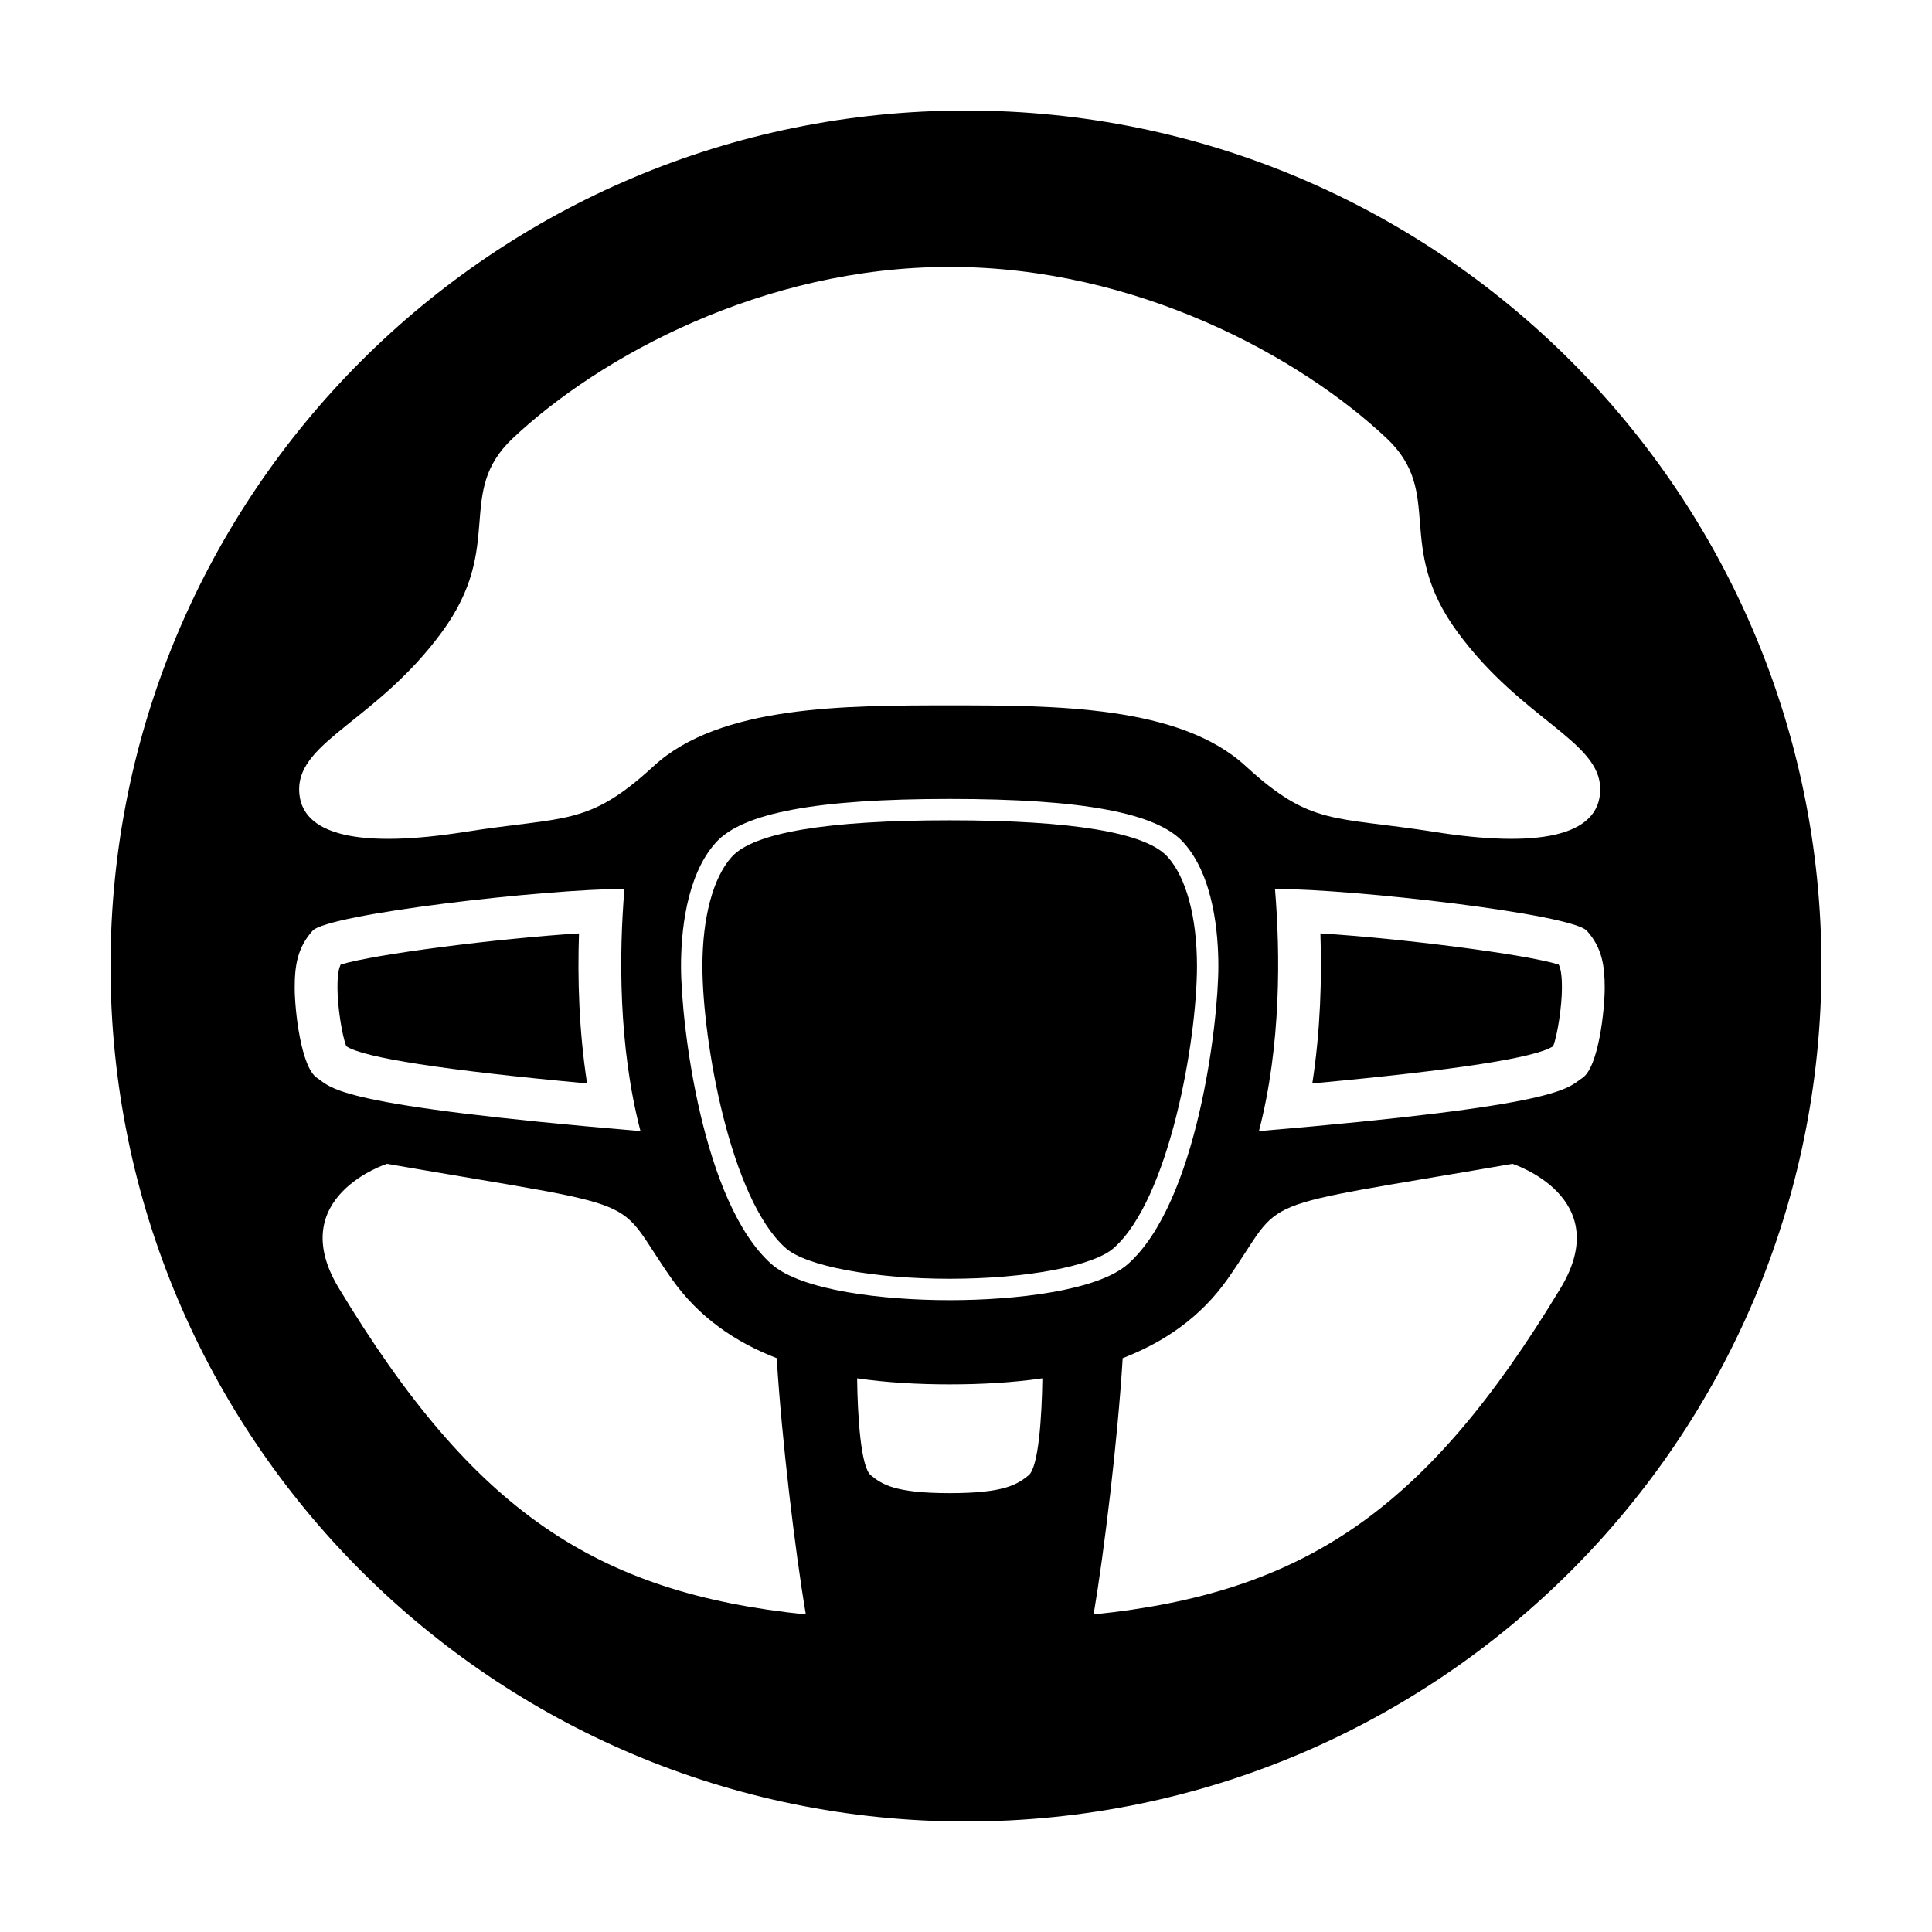
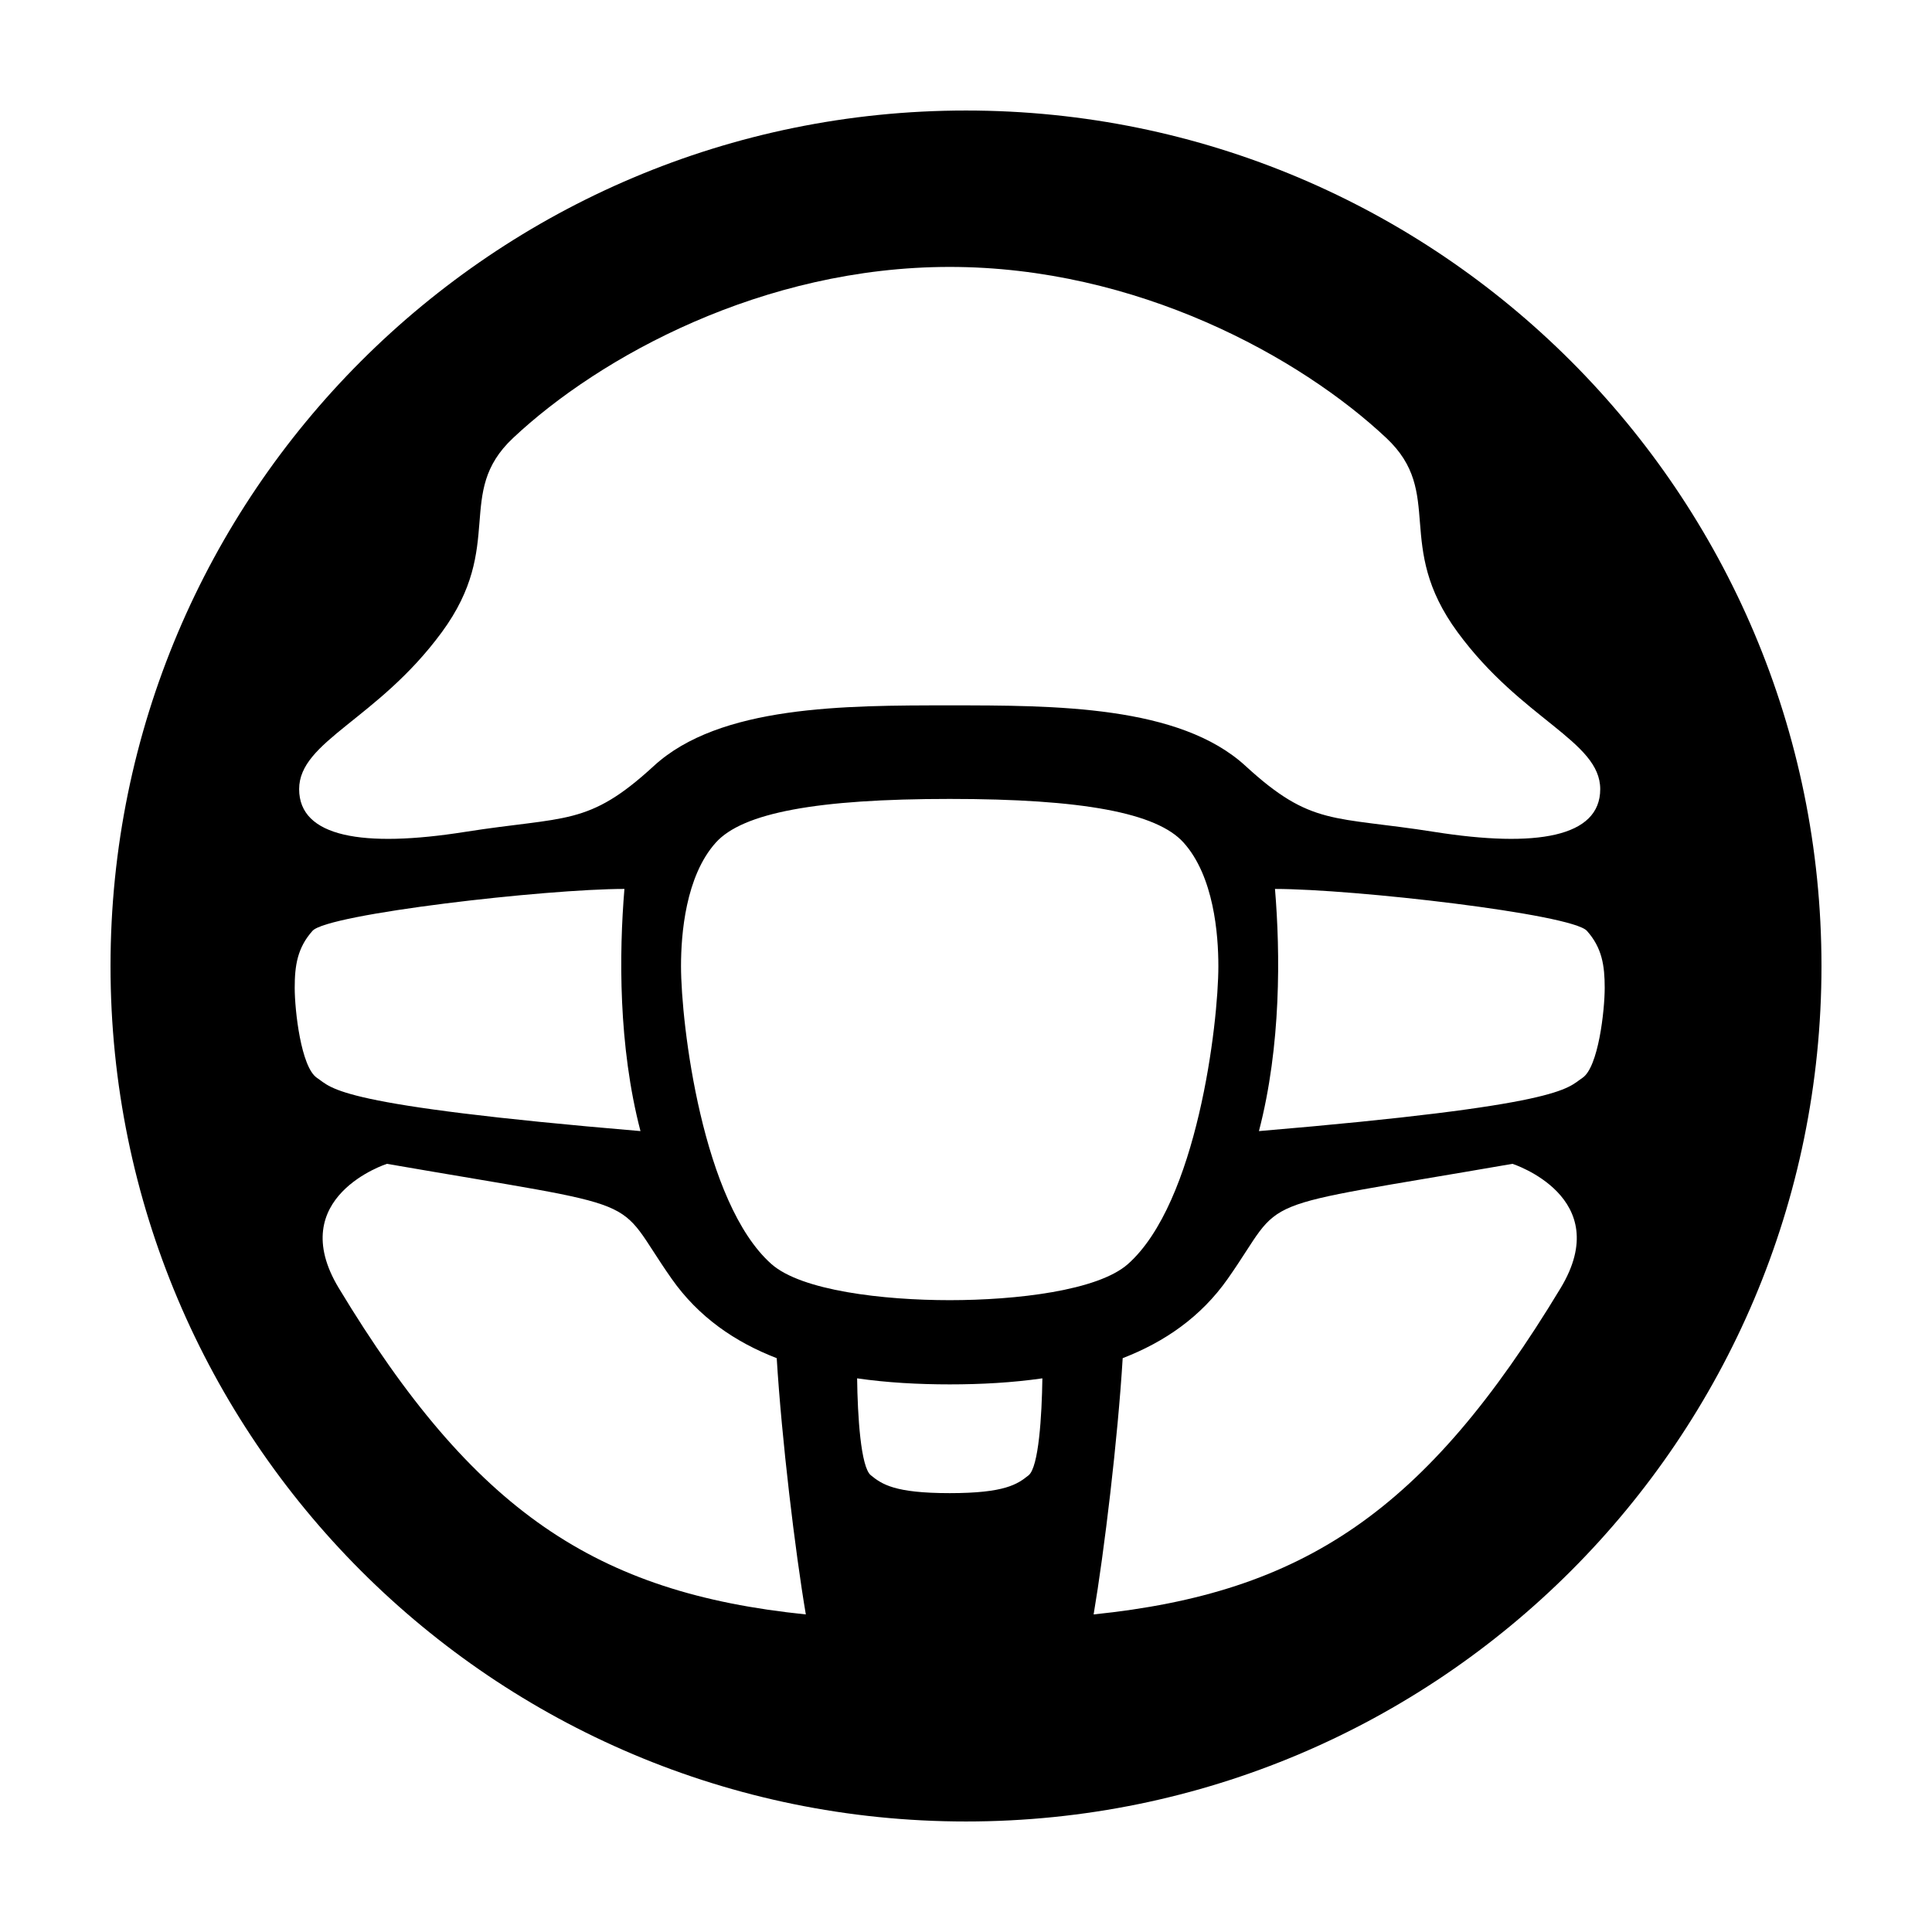
<svg xmlns="http://www.w3.org/2000/svg" fill="#000000" width="800px" height="800px" version="1.1" viewBox="144 144 512 512">
  <g>
-     <path d="m493.92 391.36c0.398 11.801 0.035 25.664-2.144 39.754 37.922-3.496 59.363-6.82 63.824-9.863 1.148-2.922 2.324-10.551 2.324-15.461 0-3.422-0.309-5.066-0.848-6.168-8.953-2.766-41.469-6.894-63.156-8.262z" />
-     <path d="m297.44 391.36c-21.688 1.367-54.203 5.5-63.156 8.262-0.535 1.098-0.848 2.746-0.848 6.168 0 4.918 1.18 12.539 2.324 15.461 4.453 3.043 25.902 6.367 63.824 9.863-2.18-14.09-2.547-27.953-2.144-39.754z" />
    <path d="m400 173.29c-125.21 0-226.71 101.51-226.71 226.71 0 125.22 101.51 226.71 226.71 226.71 125.22 0 226.71-101.5 226.71-226.71-0.004-125.21-101.5-226.71-226.71-226.71zm-138.93 138.27c17.004-23.141 3.305-36.84 18.895-51.48 22.902-21.52 66.125-45.344 115.72-45.344 49.59 0 92.809 23.824 115.71 45.344 15.586 14.641 1.891 28.34 18.895 51.48 17.004 23.148 37.785 28.816 37.785 41.57 0 12.75-17.004 15.586-43.926 11.336-26.922-4.254-32.586-1.414-50.07-17.48-17.477-16.055-50.531-16.055-78.402-16.055-27.871 0-60.93 0-78.406 16.055-17.477 16.062-23.145 13.23-50.07 17.48-26.922 4.254-43.926 1.414-43.926-11.336 0-12.754 20.789-18.422 37.793-41.57zm205.81 88.445c0 15.434-5.684 62.793-23.977 78.992-7.969 7.047-29.625 9.562-47.227 9.562-17.602 0-39.258-2.516-47.227-9.562-18.285-16.195-23.973-63.562-23.973-78.992 0-8.387 1.195-23.797 9.23-32.719 7.098-7.883 26.793-11.562 61.973-11.562 35.18 0 54.875 3.672 61.973 11.562 8.039 8.922 9.227 24.332 9.227 32.719zm-244.78 5.789c0-5.906 0.711-10.629 4.719-15.113 4.016-4.484 61.879-11.105 82.66-11.105-1.414 17.008-1.656 41.504 4.254 64.176-81.008-6.836-81.477-11.266-85.727-14.102-4.25-2.84-5.906-17.957-5.906-23.855zm11.691 79.578c-14.605-24.18 12.75-32.945 12.75-32.945 71.555 12.398 59.512 7.793 75.457 30.465 7.109 10.121 16.762 16.762 27.84 21.035 1.316 21.441 4.875 51.168 7.715 67.914-55.602-5.707-88.023-27.285-123.76-86.469zm182.79 49.598c-2.953 2.371-6.258 4.727-20.898 4.727-14.641 0-17.949-2.359-20.898-4.727-2.684-2.144-3.516-15.773-3.641-25.695 7.965 1.152 16.238 1.602 24.547 1.602s16.582-0.453 24.547-1.602c-0.141 9.922-0.969 23.547-3.656 25.695zm140.99-49.598c-35.742 59.184-68.156 80.754-123.75 86.469 2.832-16.746 6.398-46.477 7.703-67.914 11.078-4.273 20.73-10.914 27.84-21.035 15.941-22.672 3.894-18.066 75.457-30.465-0.004 0.004 27.359 8.77 12.75 32.945zm-79.941-41.617c5.906-22.672 5.668-47.168 4.254-64.176 20.781 0 78.645 6.621 82.66 11.105 4.012 4.484 4.719 9.211 4.719 15.113 0 5.898-1.652 21.023-5.906 23.855-4.25 2.832-4.723 7.258-85.727 14.102z" />
-     <path d="m395.68 482.89c20.172 0 38.047-3.34 43.465-8.137 14.695-13.004 22.066-54.934 22.066-74.75 0-12.891-2.832-23.434-7.769-28.918-5.789-6.434-25.227-9.691-57.762-9.691-32.543 0-51.973 3.258-57.762 9.691-4.938 5.488-7.769 16.031-7.769 28.918 0 19.816 7.371 61.746 22.066 74.75 5.418 4.797 23.293 8.137 43.465 8.137z" />
  </g>
</svg>